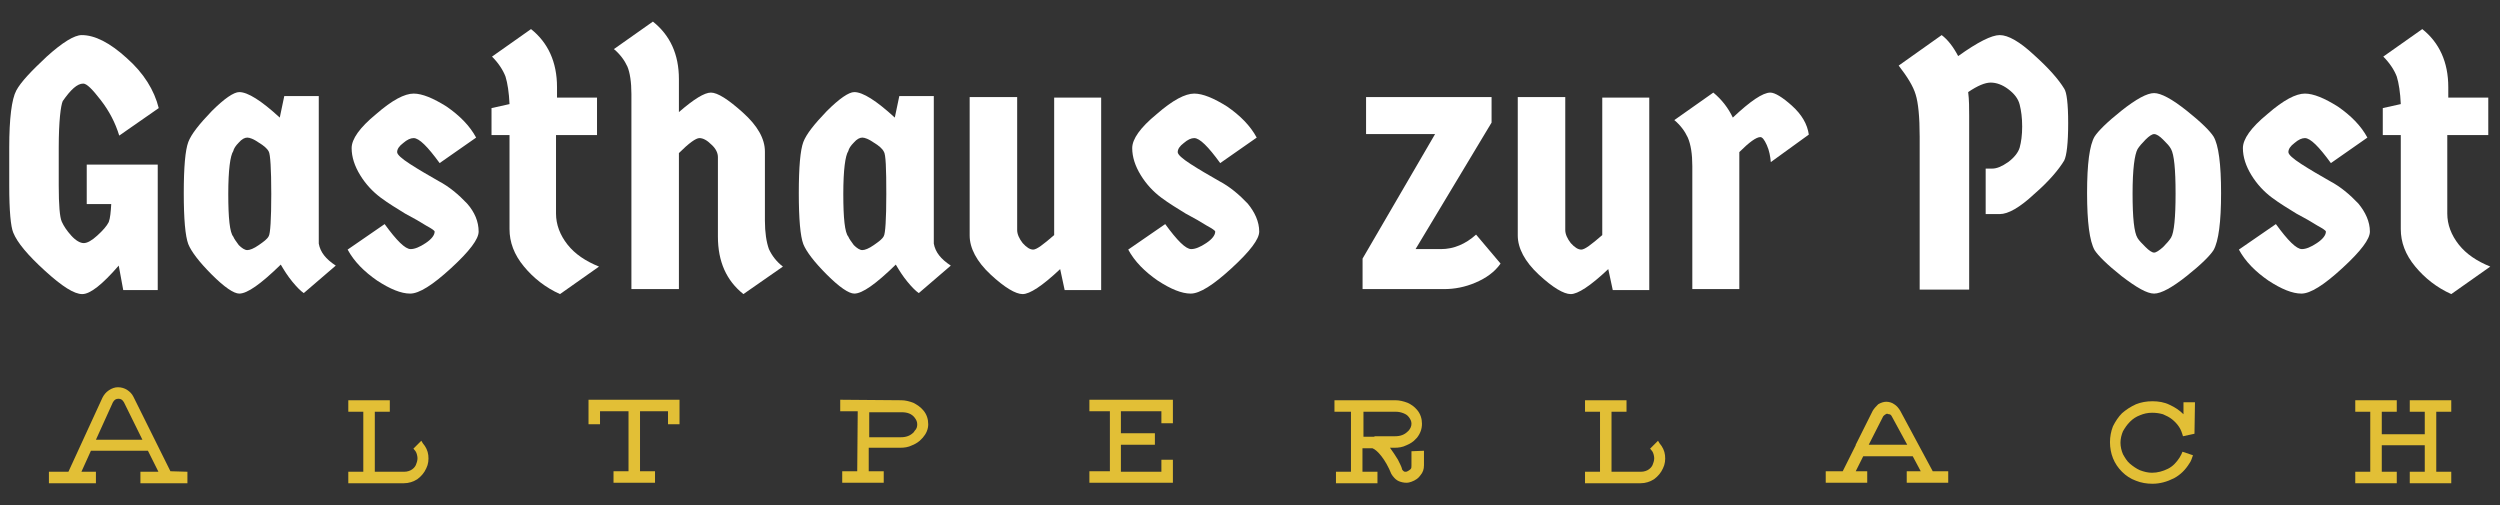
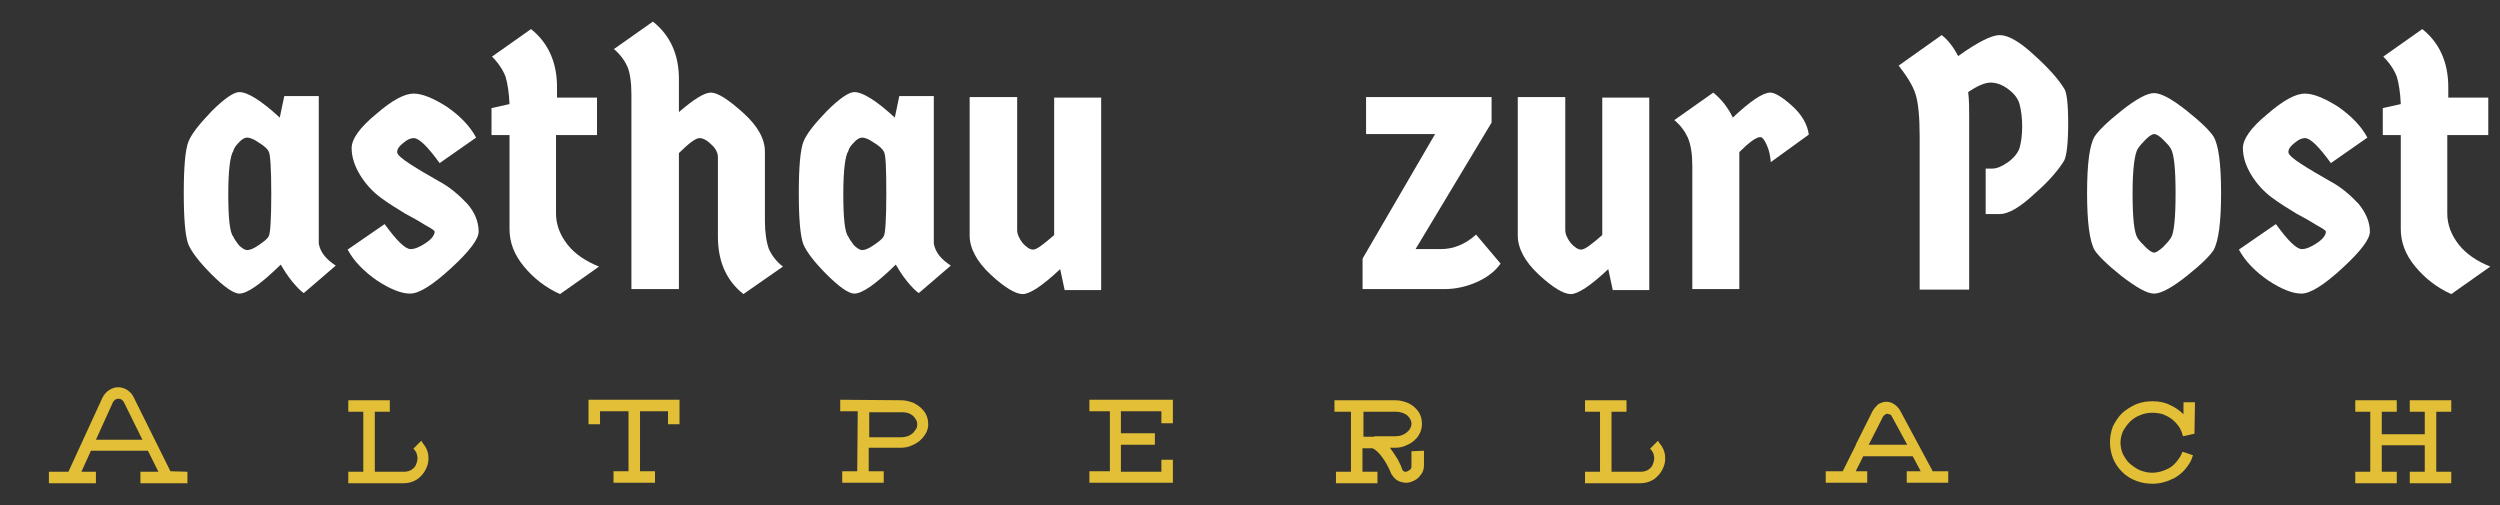
<svg xmlns="http://www.w3.org/2000/svg" viewBox="0 0 500 101">
  <rect x="0" y="0" width="500" height="101" fill="#333333" stroke="none" />
  <path d="m-51.3-167v2.3h-9.4v-2.3h3.6l-2.1-4.2h-11.4l-1.9 4.2h2.9v2.3h-9.4v-2.3h3.9l6.8-14.8c.3-.6.7-1.1 1.3-1.5s1.2-.6 1.8-.6c.7 0 1.3.2 1.8.5.6.4 1 .8 1.3 1.4l7.4 14.9zm-9-6.4-3.7-7.5c-.3-.5-.6-.7-1.1-.7s-.8.2-1.1.7l-3.4 7.5z" fill="#e2bf36" transform="translate(88.784 261.349)" />
  <path d="m-28.7-172.7c.6.7 1 1.5 1.1 2.4s0 1.8-.4 2.6c-.4.9-1 1.6-1.8 2.2-.8.5-1.7.8-2.7.8h-11.1v-2.3h3v-12h-3v-2.3h8.3v2.3h-3v12h5.9c.6 0 1.2-.2 1.6-.5s.7-.7.8-1.1c.2-.5.3-1 .2-1.5s-.2-.9-.6-1.3c-.1-.1-.1-.2-.2-.2l1.6-1.6c.1.2.2.3.3.5z" fill="#e2bf36" transform="translate(113.261 261.349)" />
  <path d="m2.9-181.4v4.9h-2.3v-2.6h-5.6v12h3v2.3h-8.3v-2.3h3v-12h-5.7v2.6h-2.3v-4.9z" fill="#e2bf36" transform="translate(133.003 261.349)" />
  <path d="m31.1-179.3c.7.8 1 1.8 1 2.8s-.4 1.9-1.1 2.7l-.2.2c-.5.6-1.2 1-1.9 1.3-.8.4-1.6.5-2.4.5h-6.3v4.7h3v2.3h-8.3v-2.3h3l.1-12h-3.5v-2.3l12.2.1c.8 0 1.6.2 2.4.5.8.4 1.5.9 2 1.5zm-1.7 4.1c.4-.4.5-.8.5-1.3s-.2-.9-.5-1.3c-.6-.8-1.5-1.1-2.6-1.1h-6.5v5h6.3c1.1 0 1.9-.3 2.6-1z" fill="#e2bf36" transform="translate(153.545 261.349)" />
  <path d="m60.7-169.5v4.7h-16.7v-2.3h4.1v-12h-4.1v-2.3h16.7v4.7h-2.3v-2.4h-8.1v4.4h6.8v2.3h-6.8v5.4h8.1v-2.4h2.3z" fill="#e2bf36" transform="translate(173.879 261.349)" />
  <path d="m90.9-171.2v2.9c0 .8-.2 1.4-.7 2-.4.6-1 1-1.8 1.3-.3.1-.6.2-1 .2-.5 0-1-.1-1.5-.3s-.9-.6-1.2-1c-.1 0-.1-.2-.2-.3l-.1-.1c-.6-1.5-1.3-2.7-2-3.6s-1.3-1.4-1.8-1.6h-2v4.7h3v2.3h-8.3v-2.3h3v-12h-3.3v-2.3h12.2c.8 0 1.6.2 2.4.5.7.3 1.4.8 1.9 1.4.7.8 1 1.8 1 2.8s-.3 1.9-1 2.8l-.2.2c-.5.6-1.2 1-1.9 1.3-.8.4-1.6.5-2.4.5h-.9c.6.8 1.1 1.6 1.6 2.4.4.8.7 1.4.8 1.8v.1c.2.3.4.5.6.5s.4 0 .5-.1c.2-.1.4-.2.6-.4s.2-.4.2-.7v-2.9zm-9.9-2.9h4.1c1.1 0 1.9-.3 2.6-1l.2-.2c.3-.4.5-.8.5-1.3s-.2-.9-.5-1.3-.6-.6-1.1-.8-1-.3-1.5-.3h-6.5v5h1.8.4z" fill="#e2bf36" transform="translate(193.893 261.349)" />
  <path d="m117.5-172.7c.6.7 1 1.5 1.1 2.4s0 1.8-.4 2.6c-.4.9-1 1.6-1.8 2.2-.8.5-1.7.8-2.7.8h-11.1v-2.3h3v-12h-3v-2.3h8.3v2.3h-3v12h5.9c.6 0 1.2-.2 1.6-.5s.7-.7.8-1.1c.2-.5.3-1 .2-1.5s-.2-.9-.6-1.3c-.1-.1-.1-.2-.2-.2l1.6-1.6c.1.2.2.3.3.5z" fill="#e2bf36" transform="translate(214.403 261.349)" />
  <path d="m155.5-167.1v2.3h-8.3v-2.3h2.8l-1.6-3h-9.9l-1.5 3h2.3v2.3h-8.3v-2.3h3.4l2.6-5.2v-.1l3.4-6.8c.3-.5.7-.9 1.1-1.3.5-.3 1.1-.5 1.6-.5.6 0 1.2.2 1.6.5.5.3.9.8 1.2 1.3l6.5 12.1zm-8.2-5.3-3.1-5.7c-.1-.2-.3-.4-.5-.4s-.3-.1-.4-.1-.2 0-.3.1c-.2.1-.3.2-.5.4l-2.9 5.7z" fill="#e2bf36" transform="translate(234.146 261.349)" />
  <path d="m181.6-174.6-2.3.5c-.2-.7-.4-1.3-.8-1.9s-.9-1.1-1.4-1.5-1.1-.7-1.8-1c-.7-.2-1.4-.3-2.2-.3-.9 0-1.7.2-2.4.5-.8.3-1.4.7-2 1.3s-1 1.2-1.4 1.9c-.3.7-.5 1.5-.5 2.3s.2 1.6.5 2.3c.4.7.8 1.4 1.4 1.9s1.3 1 2 1.3c.8.3 1.6.5 2.4.5 1.1 0 2.2-.3 3.2-.8s1.7-1.3 2.3-2.2c.3-.5.5-.9.6-1.2l2.1.7c-.2.6-.4 1.2-.7 1.6-.8 1.3-1.8 2.3-3.1 3-1.4.7-2.8 1.1-4.3 1.1-1.2 0-2.3-.2-3.3-.6-1.1-.4-2-1-2.8-1.8s-1.4-1.7-1.8-2.7-.6-2.1-.6-3.2.2-2.2.6-3.2c.5-1 1.1-1.9 1.8-2.6.8-.7 1.7-1.3 2.8-1.8 1-.4 2.1-.6 3.3-.6s2.4.2 3.4.7c1.1.5 2 1.1 2.8 1.9v-2.4h2.3z" fill="#e2bf36" transform="translate(257.295 261.349)" />
  <path d="m209.8-179v12h3v2.3h-8.3v-2.3h3v-5.3h-8.6v5.3h3v2.3h-8.3v-2.3h3v-12h-3v-2.3h8.3v2.3h-3v4.5h8.6v-4.5h-3v-2.3h8.3v2.3z" fill="#e2bf36" transform="translate(277.453 261.349)" />
  <g fill="#fff">
-     <path d="m-73.6-216v7.6c0 3.9.2 6.3.6 7.2s1 1.8 1.9 2.8 1.8 1.5 2.5 1.5 1.6-.5 2.7-1.5 1.9-1.9 2.3-2.7c.3-.8.4-2 .5-3.6h-4.9v-7.9h14.2v25.1h-6.9l-.9-4.9c-3.3 3.8-5.7 5.7-7.3 5.7s-4-1.5-7.5-4.7c-3.4-3.1-5.5-5.6-6.3-7.6-.5-1.2-.8-4.3-.8-9.4v-7.6c0-5.9.5-9.7 1.4-11.4s3-3.9 6.1-6.8c3.1-2.8 5.5-4.3 7-4.3 2.6 0 5.6 1.5 9 4.6 3.4 3 5.5 6.4 6.4 10l-7.9 5.5c-.8-2.6-2-4.9-3.7-7.1s-2.8-3.3-3.5-3.3c-1.2 0-2.5 1.2-4.1 3.5-.4.9-.8 4-.8 9.3z" transform="translate(85.348 245.518)" />
    <path d="m-35.6-226.1v29.3c.3 1.7 1.4 3.1 3.4 4.4l-6.4 5.5c-.6-.4-1.4-1.2-2.3-2.3s-1.6-2.2-2.3-3.4c-4 3.9-6.7 5.8-8.3 5.8-1.1 0-3-1.3-5.5-3.8s-4.1-4.6-4.7-6.1c-.6-1.6-.9-5-.9-10.2s.3-8.6.9-10.2 2.2-3.6 4.7-6.2c2.5-2.5 4.4-3.8 5.5-3.8 1.7 0 4.4 1.7 8.1 5.1l.9-4.3h6.9zm-10 10.9c-.3-.6-1-1.2-2-1.8-1-.7-1.8-1-2.3-1s-1.1.3-1.7 1c-.6.6-1 1.2-1.1 1.7-.6.9-1 3.7-1 8.6 0 4.8.3 7.7 1 8.5.2.5.6 1 1.1 1.7.6.6 1.2 1 1.7 1s1.3-.3 2.3-1 1.7-1.2 2-1.8c.3-.5.5-3.3.5-8.4s-.2-8-.5-8.5z" transform="translate(99.354 245.518)" />
    <path d="m-17.4-199.2c0 1.5-1.8 3.9-5.5 7.3s-6.4 5.1-8.2 5.1-4-.9-6.6-2.6c-2.6-1.8-4.6-3.8-5.9-6.2l7.4-5.1c2.4 3.3 4.1 5 5.2 5 .8 0 1.8-.4 3-1.2s1.8-1.6 1.8-2.3c0-.2-.6-.6-1.7-1.2-1.1-.7-2.5-1.5-4.2-2.4-1.6-1-3.3-2-4.9-3.2s-3-2.7-4.1-4.5-1.7-3.6-1.7-5.4 1.6-4.1 4.9-6.8c3.2-2.8 5.7-4.1 7.5-4.1 1.7 0 3.9.9 6.6 2.6 2.6 1.8 4.6 3.8 5.9 6.2l-7.3 5.1c-2.4-3.3-4.1-5-5.2-5-.6 0-1.3.3-2.1 1-.8.6-1.2 1.2-1.2 1.8 0 .5.9 1.3 2.6 2.4s3.6 2.2 5.7 3.4c2.1 1.1 4 2.7 5.7 4.5 1.5 1.7 2.3 3.6 2.3 5.6z" transform="translate(113.127 245.518)" />
    <path d="m-13.8-218.6v15.8c0 2.2.8 4.3 2.3 6.2s3.6 3.3 6.3 4.4l-7.8 5.5c-2.9-1.3-5.3-3.2-7.2-5.5-2-2.4-2.9-4.9-2.9-7.5v-18.8h-3.6v-5.4l3.6-.8c-.1-2.3-.4-4.2-.8-5.5-.5-1.3-1.4-2.7-2.7-4l7.8-5.5c3.4 2.7 5.2 6.6 5.2 11.6v2.1h8v7.5h-8.2z" transform="translate(125.003 245.518)" />
    <path d="m.7-187.7h-9.4v-39c0-2.4-.3-4.3-.8-5.5-.6-1.3-1.5-2.5-2.7-3.5l7.8-5.5c3.4 2.7 5.2 6.5 5.2 11.5v6.6c3-2.6 5.1-3.9 6.4-3.9s3.4 1.3 6.4 4c2.9 2.6 4.4 5.2 4.4 7.8v13.8c0 2.4.3 4.3.8 5.7.6 1.3 1.5 2.5 2.8 3.5l-7.9 5.5c-3.4-2.7-5.1-6.5-5.1-11.5v-15.9c0-.8-.4-1.7-1.3-2.5-.9-.9-1.7-1.3-2.4-1.3s-2.1 1-4.1 3v27.2z" transform="translate(134.982 245.518)" />
    <path d="m37.1-226.1v29.3c.3 1.7 1.4 3.1 3.4 4.4l-6.4 5.5c-.6-.4-1.4-1.2-2.3-2.3s-1.6-2.2-2.3-3.4c-4 3.9-6.7 5.8-8.3 5.8-1.1 0-3-1.3-5.5-3.8s-4.1-4.6-4.7-6.1c-.6-1.6-.9-5-.9-10.2s.3-8.6.9-10.2 2.2-3.6 4.7-6.2c2.5-2.5 4.4-3.8 5.5-3.8 1.7 0 4.4 1.7 8.1 5.1l.9-4.3h6.9zm-10 10.9c-.3-.6-1-1.2-2-1.8-1-.7-1.8-1-2.3-1s-1.1.3-1.7 1c-.6.6-1 1.2-1.1 1.7-.6.9-1 3.7-1 8.6 0 4.8.3 7.7 1 8.5.2.5.6 1 1.1 1.7.6.6 1.2 1 1.7 1s1.3-.3 2.3-1 1.7-1.2 2-1.8c.3-.5.5-3.3.5-8.4s-.1-8-.5-8.5z" transform="translate(149.66 245.518)" />
    <path d="m30.6-226.1h9.4v26.6c0 .8.4 1.7 1.1 2.6.8.9 1.5 1.3 2.1 1.3.7 0 2-1 4.2-2.9v-27.5h9.4v38.5h-7.3l-.9-4.2c-3.6 3.4-6.1 5-7.5 5s-3.6-1.3-6.4-3.9-4.2-5.3-4.2-7.8v-27.7z" transform="translate(163.433 245.518)" />
-     <path d="m74.9-199.2c0 1.5-1.8 3.9-5.5 7.3s-6.4 5.1-8.2 5.1-4-.9-6.6-2.6c-2.6-1.8-4.6-3.8-5.9-6.2l7.4-5.1c2.4 3.3 4.1 5 5.2 5 .8 0 1.8-.4 3-1.2s1.8-1.6 1.8-2.3c0-.2-.6-.6-1.7-1.2-1.1-.7-2.5-1.5-4.2-2.4-1.6-1-3.3-2-4.9-3.2s-3-2.7-4.1-4.5-1.7-3.6-1.7-5.4 1.6-4.1 4.9-6.8c3.2-2.8 5.7-4.1 7.5-4.1 1.7 0 3.9.9 6.6 2.6 2.6 1.8 4.6 3.8 5.9 6.2l-7.3 5.1c-2.4-3.3-4.1-5-5.2-5-.6 0-1.3.3-2.1 1-.8.6-1.2 1.2-1.2 1.8 0 .5.9 1.3 2.6 2.4s3.6 2.2 5.7 3.4c2.1 1.1 4 2.7 5.7 4.5 1.4 1.7 2.3 3.6 2.3 5.6z" transform="translate(176.943 245.518)" />
    <path d="m77.1-218.6v-7.5h25.1v5.1l-15.2 25.3h5.1c2.5 0 4.9-1 7-2.9l4.9 5.8c-1.2 1.7-2.9 2.9-5 3.8s-4.2 1.3-6.3 1.3h-16.3v-6.1l14.5-24.9h-13.8z" transform="translate(196.114 245.518)" />
    <path d="m95.4-226.1h9.4v26.6c0 .8.4 1.7 1.1 2.6.8.9 1.5 1.3 2.1 1.3.7 0 2-1 4.2-2.9v-27.5h9.4v38.5h-7.3l-.9-4.2c-3.6 3.4-6.1 5-7.5 5s-3.6-1.3-6.4-3.9-4.2-5.3-4.2-7.8v-27.7z" transform="translate(208.253 245.518)" />
    <path d="m126.1-187.7h-9.4v-24.6c0-2.4-.3-4.3-.9-5.7-.6-1.3-1.5-2.5-2.7-3.5l7.8-5.5c1.7 1.4 3 3.1 3.9 5 3.5-3.3 6-5 7.5-5 .9 0 2.4.9 4.3 2.6 2 1.8 3.1 3.7 3.4 5.8l-7.6 5.5c-.1-1.1-.3-2.3-.8-3.4s-.9-1.6-1.3-1.6c-.8 0-2.2 1-4.2 3z" transform="translate(221.763 245.518)" />
    <path d="m156.8-211.8h1.4c.9 0 1.9-.4 3.2-1.3 1.2-.9 2-1.9 2.3-2.9.3-1.1.5-2.5.5-4.2 0-1.8-.2-3.2-.5-4.4s-1.1-2.2-2.3-3.1-2.4-1.3-3.5-1.3-2.6.6-4.5 1.9c.2 1.6.2 3.2.2 4.8v34.7h-9.9v-30.6c0-4-.3-6.8-.8-8.4-.5-1.7-1.7-3.6-3.4-5.8l8.6-6.1c1.2.9 2.3 2.3 3.3 4.2 3.9-2.8 6.7-4.2 8.3-4.2 1.7 0 4 1.3 6.9 4 3 2.7 4.9 4.9 6 6.7.5.7.8 3 .8 6.9 0 4-.3 6.5-.8 7.5-1.1 1.8-3 4.1-6 6.7-2.9 2.7-5.2 4-6.9 4h-2.8v-9.1z" transform="translate(240.234 245.518)" />
    <path d="m174-196.1c.7.7 1.3 1.1 1.7 1.1s1-.4 1.8-1.1c.7-.7 1.3-1.4 1.6-1.9.6-1 .9-4 .9-8.8 0-4.9-.3-7.8-.9-8.9-.3-.6-.9-1.2-1.6-1.9s-1.3-1.1-1.8-1.1c-.4 0-1 .4-1.7 1.1s-1.3 1.4-1.6 1.9c-.6 1.1-1 4-1 8.9 0 4.8.3 7.8 1 8.9.3.5.9 1.1 1.6 1.8zm8.2 5.8c-2.9 2.3-5.1 3.5-6.5 3.5s-3.5-1.2-6.5-3.5c-2.9-2.3-4.7-4.1-5.4-5.2-1-1.8-1.5-5.6-1.5-11.4 0-5.9.5-9.6 1.5-11.3.7-1.1 2.5-2.9 5.4-5.2s5.1-3.5 6.5-3.5 3.6 1.2 6.5 3.5 4.7 4.1 5.4 5.2c1 1.7 1.5 5.5 1.5 11.3s-.5 9.6-1.5 11.4c-.7 1.1-2.5 2.9-5.4 5.2z" transform="translate(255.115 245.518)" />
    <path d="m206.2-199.2c0 1.5-1.8 3.9-5.5 7.3s-6.4 5.1-8.2 5.1-4-.9-6.6-2.6c-2.6-1.8-4.6-3.8-5.9-6.2l7.4-5.1c2.4 3.3 4.1 5 5.2 5 .8 0 1.8-.4 3-1.2s1.8-1.6 1.8-2.3c0-.2-.6-.6-1.7-1.2-1.1-.7-2.5-1.5-4.2-2.4-1.6-1-3.3-2-4.9-3.2s-3-2.7-4.1-4.5-1.7-3.6-1.7-5.4 1.6-4.1 4.9-6.8c3.2-2.8 5.7-4.1 7.5-4.1 1.7 0 3.9.9 6.6 2.6 2.6 1.8 4.6 3.8 5.9 6.2l-7.3 5.1c-2.4-3.3-4.1-5-5.2-5-.6 0-1.3.3-2.1 1-.8.6-1.2 1.2-1.2 1.8 0 .5.9 1.3 2.6 2.4s3.6 2.2 5.7 3.4c2.1 1.1 4 2.7 5.7 4.5 1.4 1.7 2.3 3.6 2.3 5.6z" transform="translate(267.779 245.518)" />
    <path d="m209.8-218.6v15.8c0 2.2.8 4.3 2.3 6.2s3.6 3.3 6.3 4.4l-7.8 5.5c-2.9-1.3-5.3-3.2-7.2-5.5-2-2.4-2.9-4.9-2.9-7.5v-18.8h-3.6v-5.4l3.6-.8c-.1-2.3-.4-4.2-.8-5.5-.5-1.3-1.4-2.7-2.7-4l7.8-5.5c3.4 2.7 5.2 6.6 5.2 11.6v2.1h8v7.5h-8.2z" transform="translate(279.656 245.518)" />
  </g>
</svg>